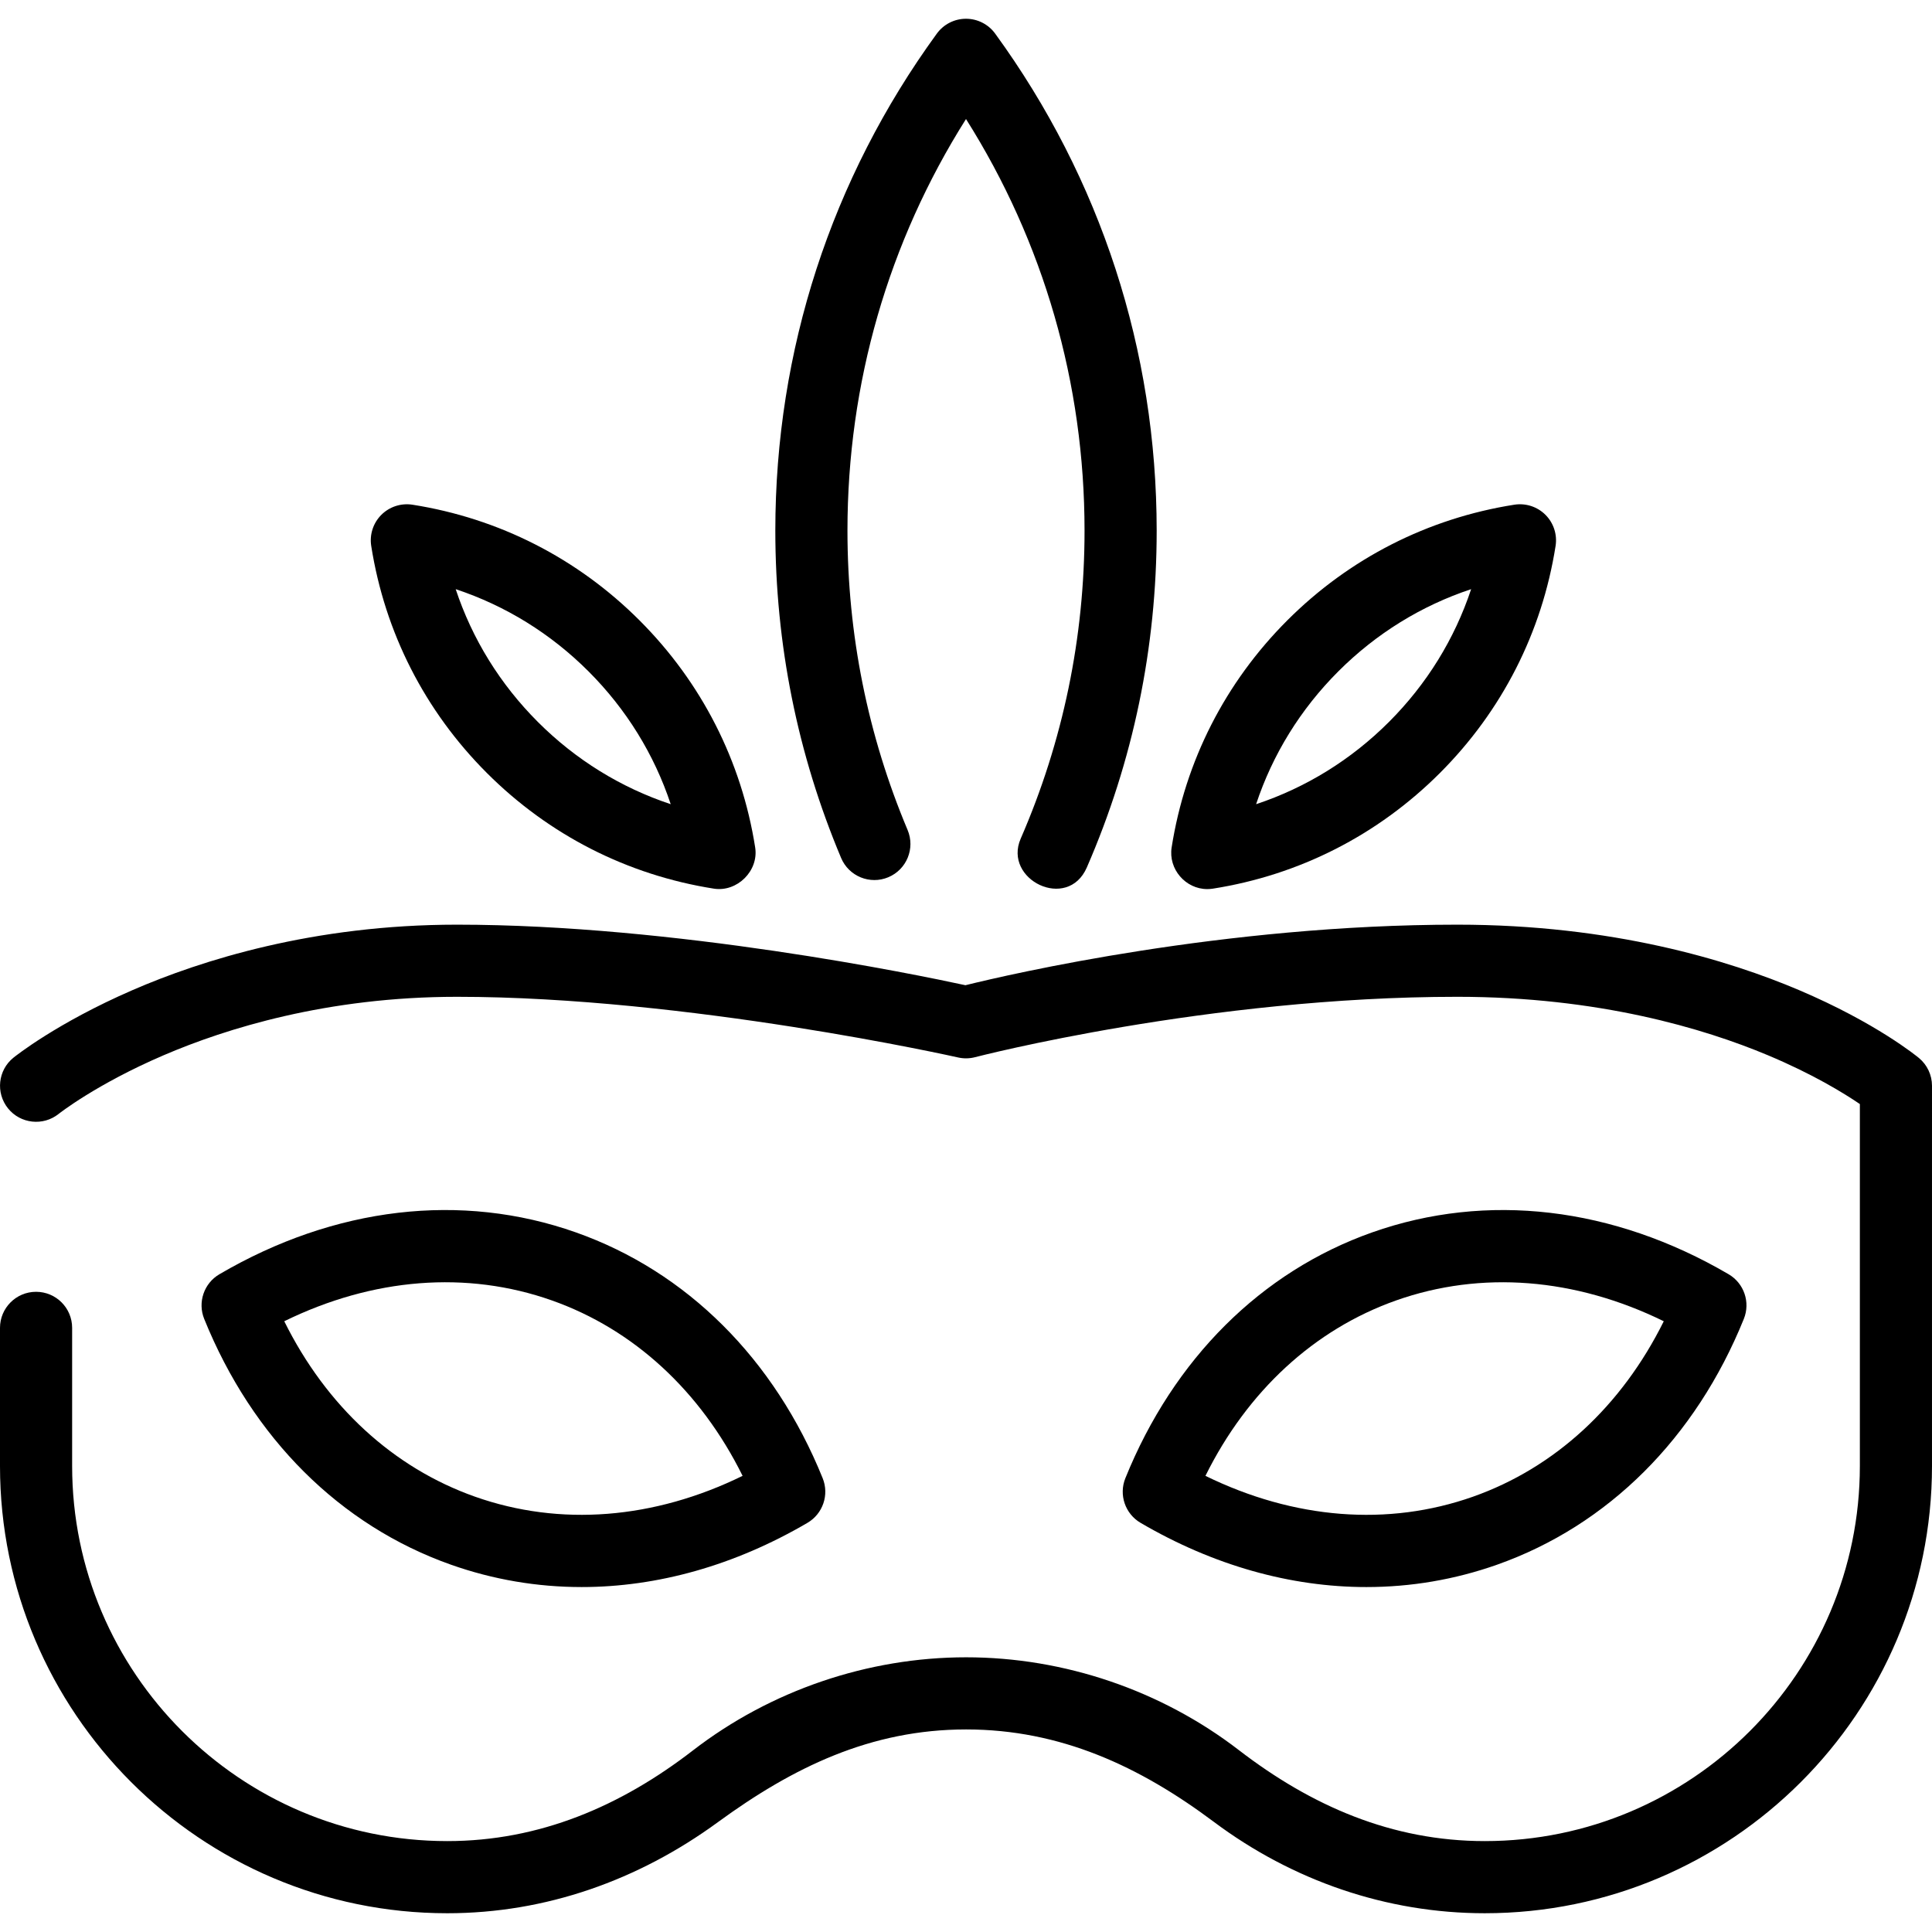
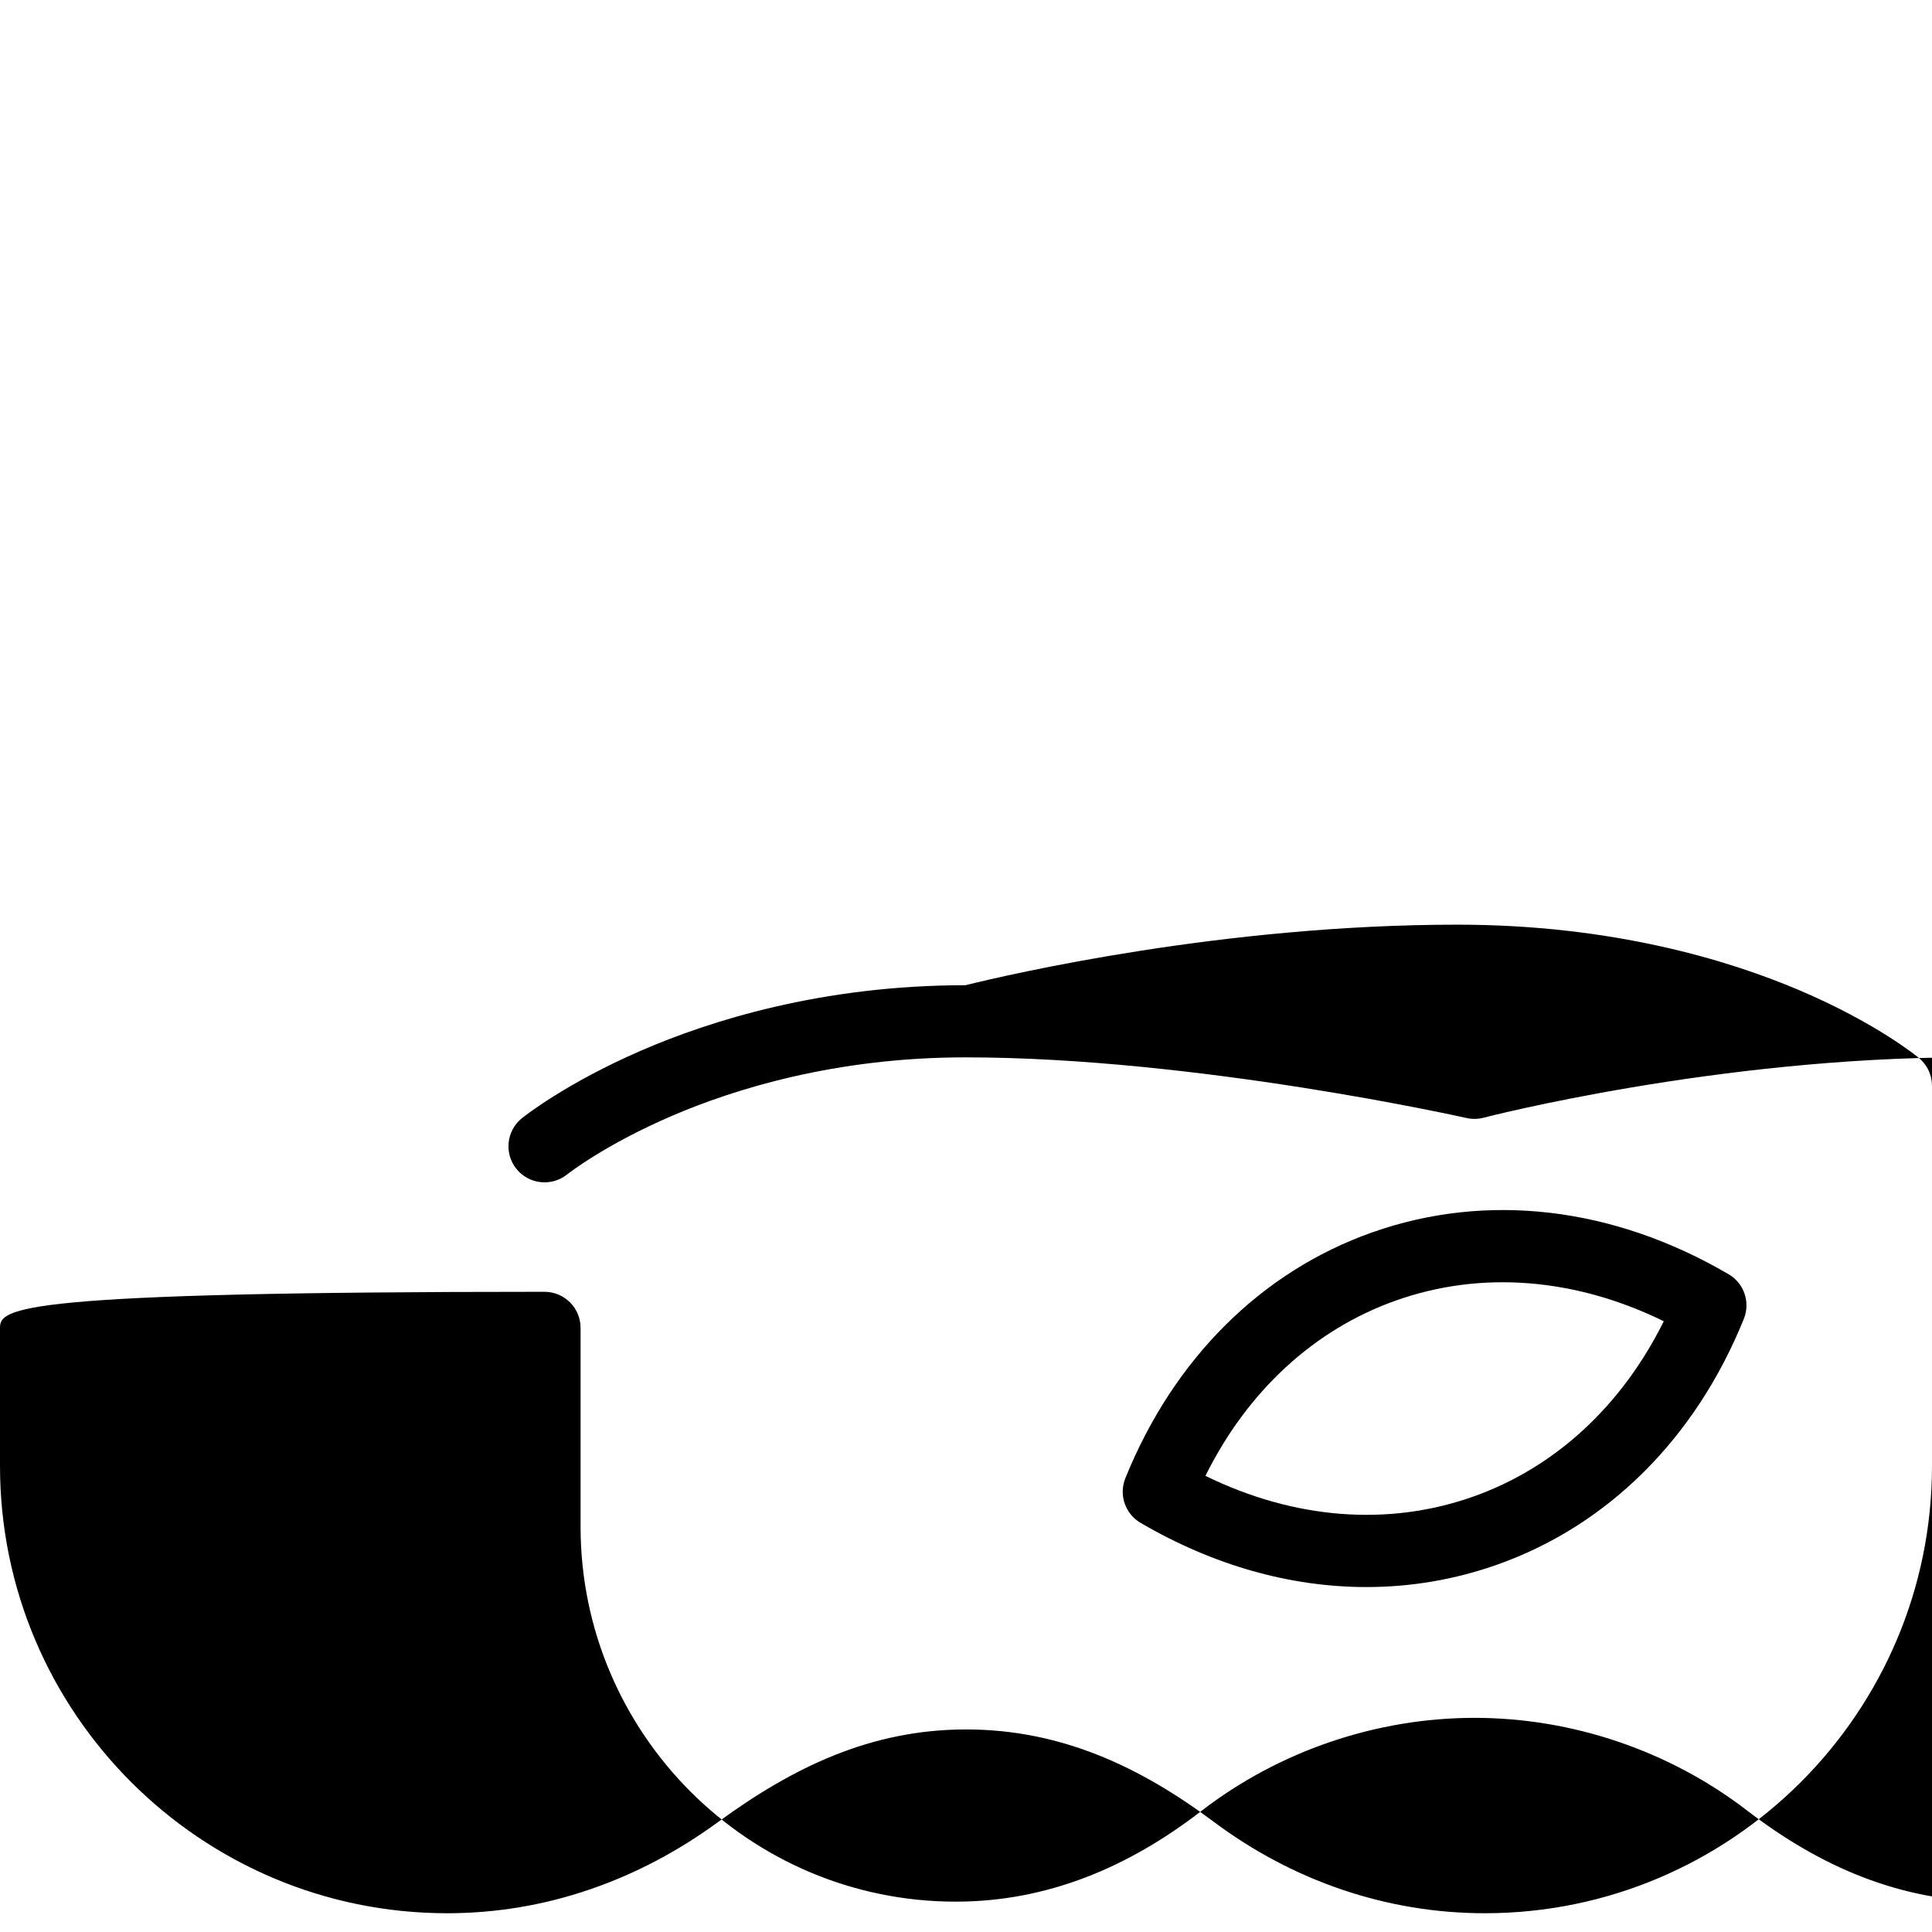
<svg xmlns="http://www.w3.org/2000/svg" fill="#000000" height="800px" width="800px" version="1.1" id="Layer_1" viewBox="0 0 512 512" xml:space="preserve">
  <g>
    <g>
-       <path d="M508.561,280.399C508.86,280.649,510.375,281.911,508.561,280.399c-0.072-0.06-0.06-0.05-0.008-0.006    c-0.514-0.426-11.317-9.309-31.815-18.018c-18.608-7.904-49.419-17.329-90.53-17.329c-61.95,0-118.329,13.071-130.358,16.047    c-12.959-2.814-77.002-16.047-134.74-16.047c-38.072,0-67.798,9.44-86.029,17.36c-20.031,8.7-31.067,17.528-31.528,17.899    c-4.099,3.311-4.736,9.306-1.436,13.414c3.3,4.108,9.312,4.762,13.428,1.475c0.097-0.079,9.958-7.876,27.857-15.559    c16.448-7.058,43.28-15.473,77.708-15.473c61.049,0,132.069,15.912,132.779,16.073c1.494,0.34,3.051,0.311,4.532-0.075    c0.611-0.161,61.918-15.999,127.788-15.999c37.444,0,65.382,8.407,82.226,15.458c11.952,5.005,20.173,10.056,24.448,12.966v95.917    c0,54.813-44.594,99.407-99.407,99.407c-24.627,0-45.963-9.337-65.185-24.128c-20.582-15.838-46.29-24.58-72.262-24.58    c-26.037,0-51.806,8.784-72.415,24.696c-19.099,14.746-40.608,24.012-65.088,24.012c-54.814,0.004-99.408-44.591-99.408-99.403    V351.9c0-5.28-4.28-9.559-9.559-9.559C4.28,342.341,0,346.62,0,351.9v36.605c0,65.354,53.17,118.524,118.524,118.524    c26.144,0,50.685-8.765,71.689-24.11c19.935-14.565,40.524-24.598,65.814-24.598c25.029,0,46.021,9.8,65.656,24.491    c20.804,15.566,45.743,24.216,71.792,24.216c65.354,0,118.524-53.17,118.524-118.524V287.741    C512,284.907,510.74,282.215,508.561,280.399z" />
+       <path d="M508.561,280.399C508.86,280.649,510.375,281.911,508.561,280.399c-0.072-0.06-0.06-0.05-0.008-0.006    c-0.514-0.426-11.317-9.309-31.815-18.018c-18.608-7.904-49.419-17.329-90.53-17.329c-61.95,0-118.329,13.071-130.358,16.047    c-38.072,0-67.798,9.44-86.029,17.36c-20.031,8.7-31.067,17.528-31.528,17.899    c-4.099,3.311-4.736,9.306-1.436,13.414c3.3,4.108,9.312,4.762,13.428,1.475c0.097-0.079,9.958-7.876,27.857-15.559    c16.448-7.058,43.28-15.473,77.708-15.473c61.049,0,132.069,15.912,132.779,16.073c1.494,0.34,3.051,0.311,4.532-0.075    c0.611-0.161,61.918-15.999,127.788-15.999c37.444,0,65.382,8.407,82.226,15.458c11.952,5.005,20.173,10.056,24.448,12.966v95.917    c0,54.813-44.594,99.407-99.407,99.407c-24.627,0-45.963-9.337-65.185-24.128c-20.582-15.838-46.29-24.58-72.262-24.58    c-26.037,0-51.806,8.784-72.415,24.696c-19.099,14.746-40.608,24.012-65.088,24.012c-54.814,0.004-99.408-44.591-99.408-99.403    V351.9c0-5.28-4.28-9.559-9.559-9.559C4.28,342.341,0,346.62,0,351.9v36.605c0,65.354,53.17,118.524,118.524,118.524    c26.144,0,50.685-8.765,71.689-24.11c19.935-14.565,40.524-24.598,65.814-24.598c25.029,0,46.021,9.8,65.656,24.491    c20.804,15.566,45.743,24.216,71.792,24.216c65.354,0,118.524-53.17,118.524-118.524V287.741    C512,284.907,510.74,282.215,508.561,280.399z" />
    </g>
  </g>
  <g>
    <g>
      <path d="M458.102,337.69c-30.553-17.89-64.108-21.826-94.481-11.088c-29.384,10.389-52.607,33.522-65.389,65.136    c-1.779,4.398-0.061,9.435,4.033,11.833c19.273,11.282,39.738,17.016,59.848,17.016c11.77,0,23.419-1.965,34.634-5.929    c29.384-10.391,52.605-33.525,65.387-65.136C463.913,345.123,462.196,340.086,458.102,337.69z M390.374,396.633    c-22.549,7.976-47.447,5.981-70.921-5.517c11.129-22.459,28.832-38.815,50.542-46.49c22.551-7.973,47.449-5.979,70.921,5.517    C429.786,372.599,412.083,388.955,390.374,396.633z" />
    </g>
  </g>
  <g>
    <g>
-       <path d="M218.015,391.736c-12.782-31.616-36.005-54.747-65.389-65.136c-30.373-10.738-63.928-6.801-94.482,11.088    c-4.094,2.396-5.81,7.433-4.033,11.831c12.781,31.613,36.004,54.747,65.389,65.138c11.216,3.965,22.862,5.929,34.634,5.929    c20.108,0,40.575-5.734,59.848-17.017C218.076,401.171,219.793,396.134,218.015,391.736z M125.873,396.633    c-21.711-7.676-39.414-24.032-50.543-46.49c23.474-11.497,48.372-13.492,70.923-5.517c21.71,7.675,39.413,24.031,50.542,46.49    C173.319,402.614,148.419,404.605,125.873,396.633z" />
-     </g>
+       </g>
  </g>
  <g>
    <g>
-       <path d="M263.727,8.904c-1.8-2.471-4.671-3.933-7.727-3.933s-5.929,1.461-7.727,3.933    c-28.004,38.466-42.804,84.007-42.804,131.701c0,30.072,5.867,59.263,17.435,86.765c2.046,4.862,7.644,7.148,12.509,5.107    c-1.214,0.511-2.419,1.018,0.008-0.003c2.428-1.022,1.222-0.515,0.008-0.004c4.86-2.05,7.142-7.65,5.096-12.513    c-10.576-25.142-15.939-51.841-15.939-79.352c0-39.005,10.819-76.43,31.414-109.061c20.595,32.633,31.414,70.057,31.414,109.061    c0,28.372-5.693,55.84-16.919,81.643c-4.74,10.891,12.442,19.323,17.53,7.627c12.281-28.223,18.507-58.257,18.507-89.269    C306.531,92.911,291.73,47.37,263.727,8.904z" />
-     </g>
+       </g>
  </g>
  <g>
    <g>
-       <path d="M409.564,136.434c-2.162-2.16-5.222-3.152-8.246-2.683c-22.921,3.609-43.727,14.208-60.17,30.652    c-16.444,16.444-27.043,37.25-30.651,60.171c-0.905,5.744,3.683,11.045,9.442,11.045c0.495,0,0.992-0.038,1.487-0.116    c22.921-3.609,43.727-14.208,60.17-30.652c16.444-16.444,27.043-37.25,30.651-60.171    C412.722,141.661,411.724,138.597,409.564,136.434z M368.079,191.332c-10.02,10.02-22.002,17.41-35.198,21.788    c4.375-13.196,11.765-25.178,21.786-35.198c10.02-10.021,22.003-17.411,35.199-21.789    C385.488,169.329,378.1,181.311,368.079,191.332z" />
-     </g>
+       </g>
  </g>
  <g>
    <g>
      <g>
-         <path d="M200.129,224.574c-3.608-22.92-14.207-43.727-30.651-60.17c-16.442-16.444-37.25-27.044-60.17-30.653     c-3.017-0.468-6.083,0.523-8.246,2.683c-2.162,2.162-3.16,5.227-2.683,8.246c3.608,22.92,14.207,43.727,30.651,60.17     c16.442,16.444,37.25,27.044,60.17,30.653C195.344,236.459,201.109,230.795,200.129,224.574z M142.548,191.331     c-10.021-10.02-17.411-22.003-21.786-35.198c13.196,4.378,25.178,11.768,35.199,21.788c10.02,10.021,17.41,22.003,21.786,35.199     C164.551,208.742,152.569,201.353,142.548,191.331z" />
-         <path d="M129.03,204.849C112.586,188.407,145.473,221.293,129.03,204.849L129.03,204.849z" />
-       </g>
+         </g>
    </g>
  </g>
</svg>